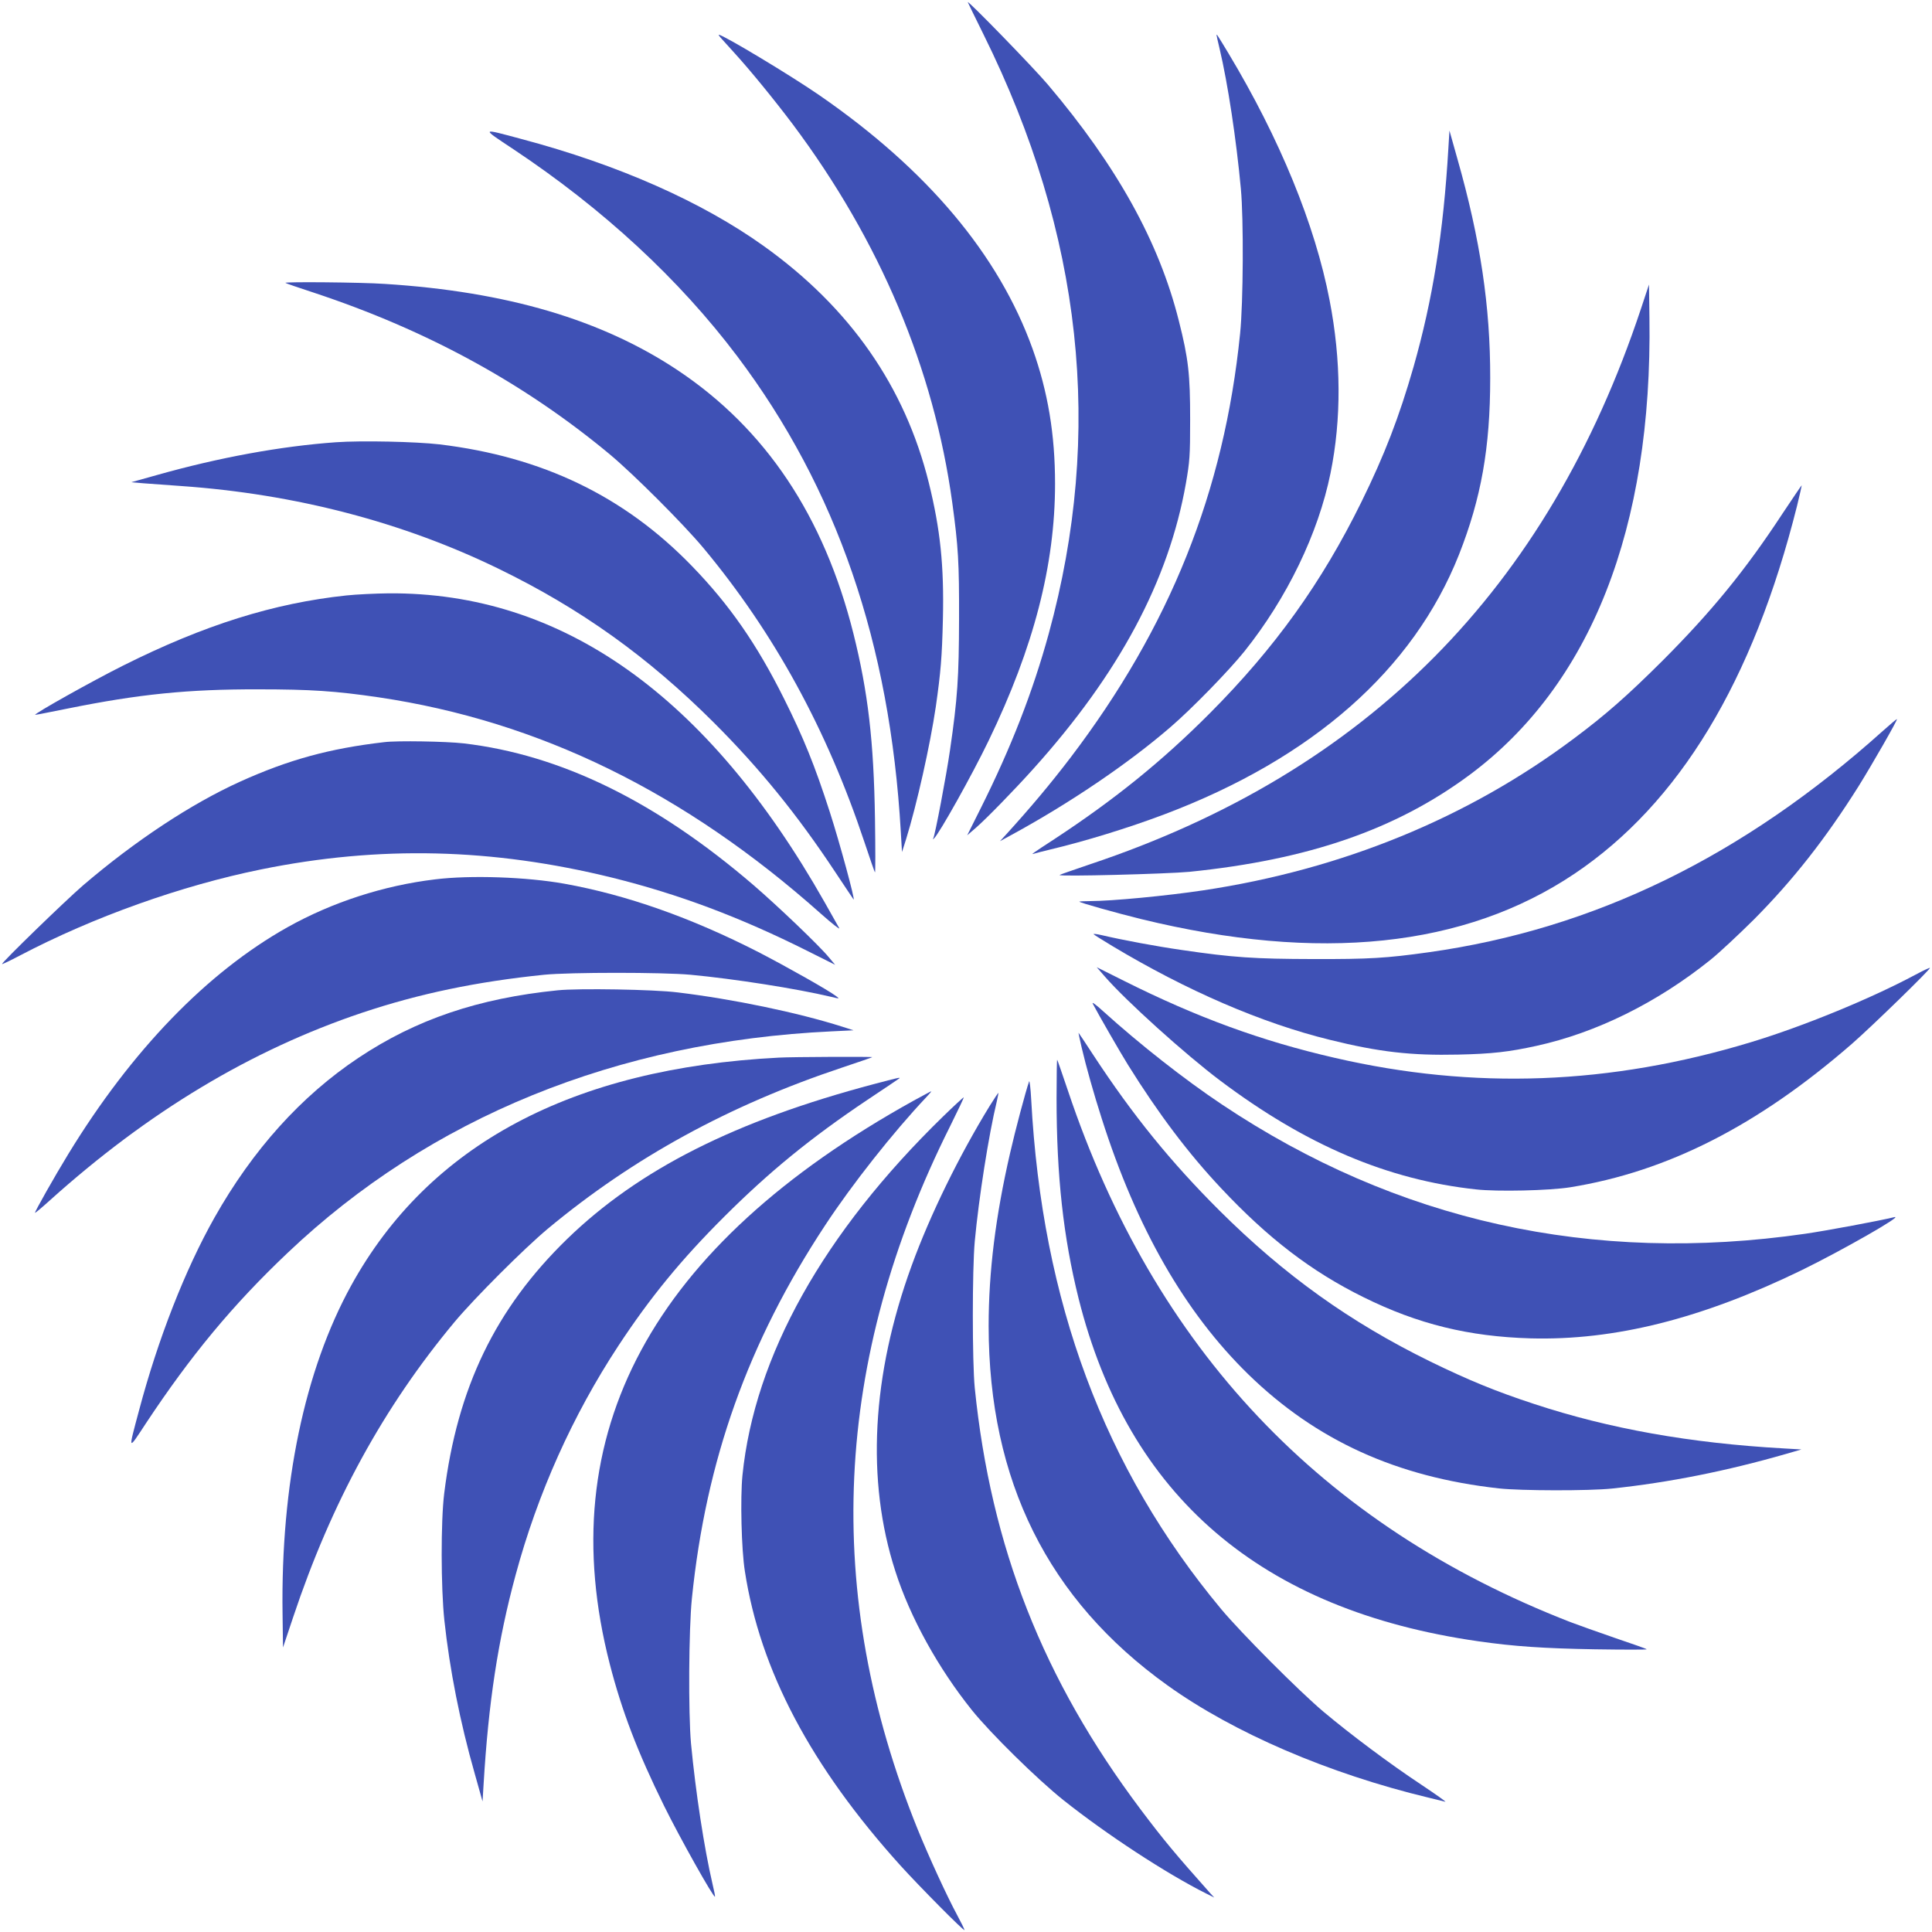
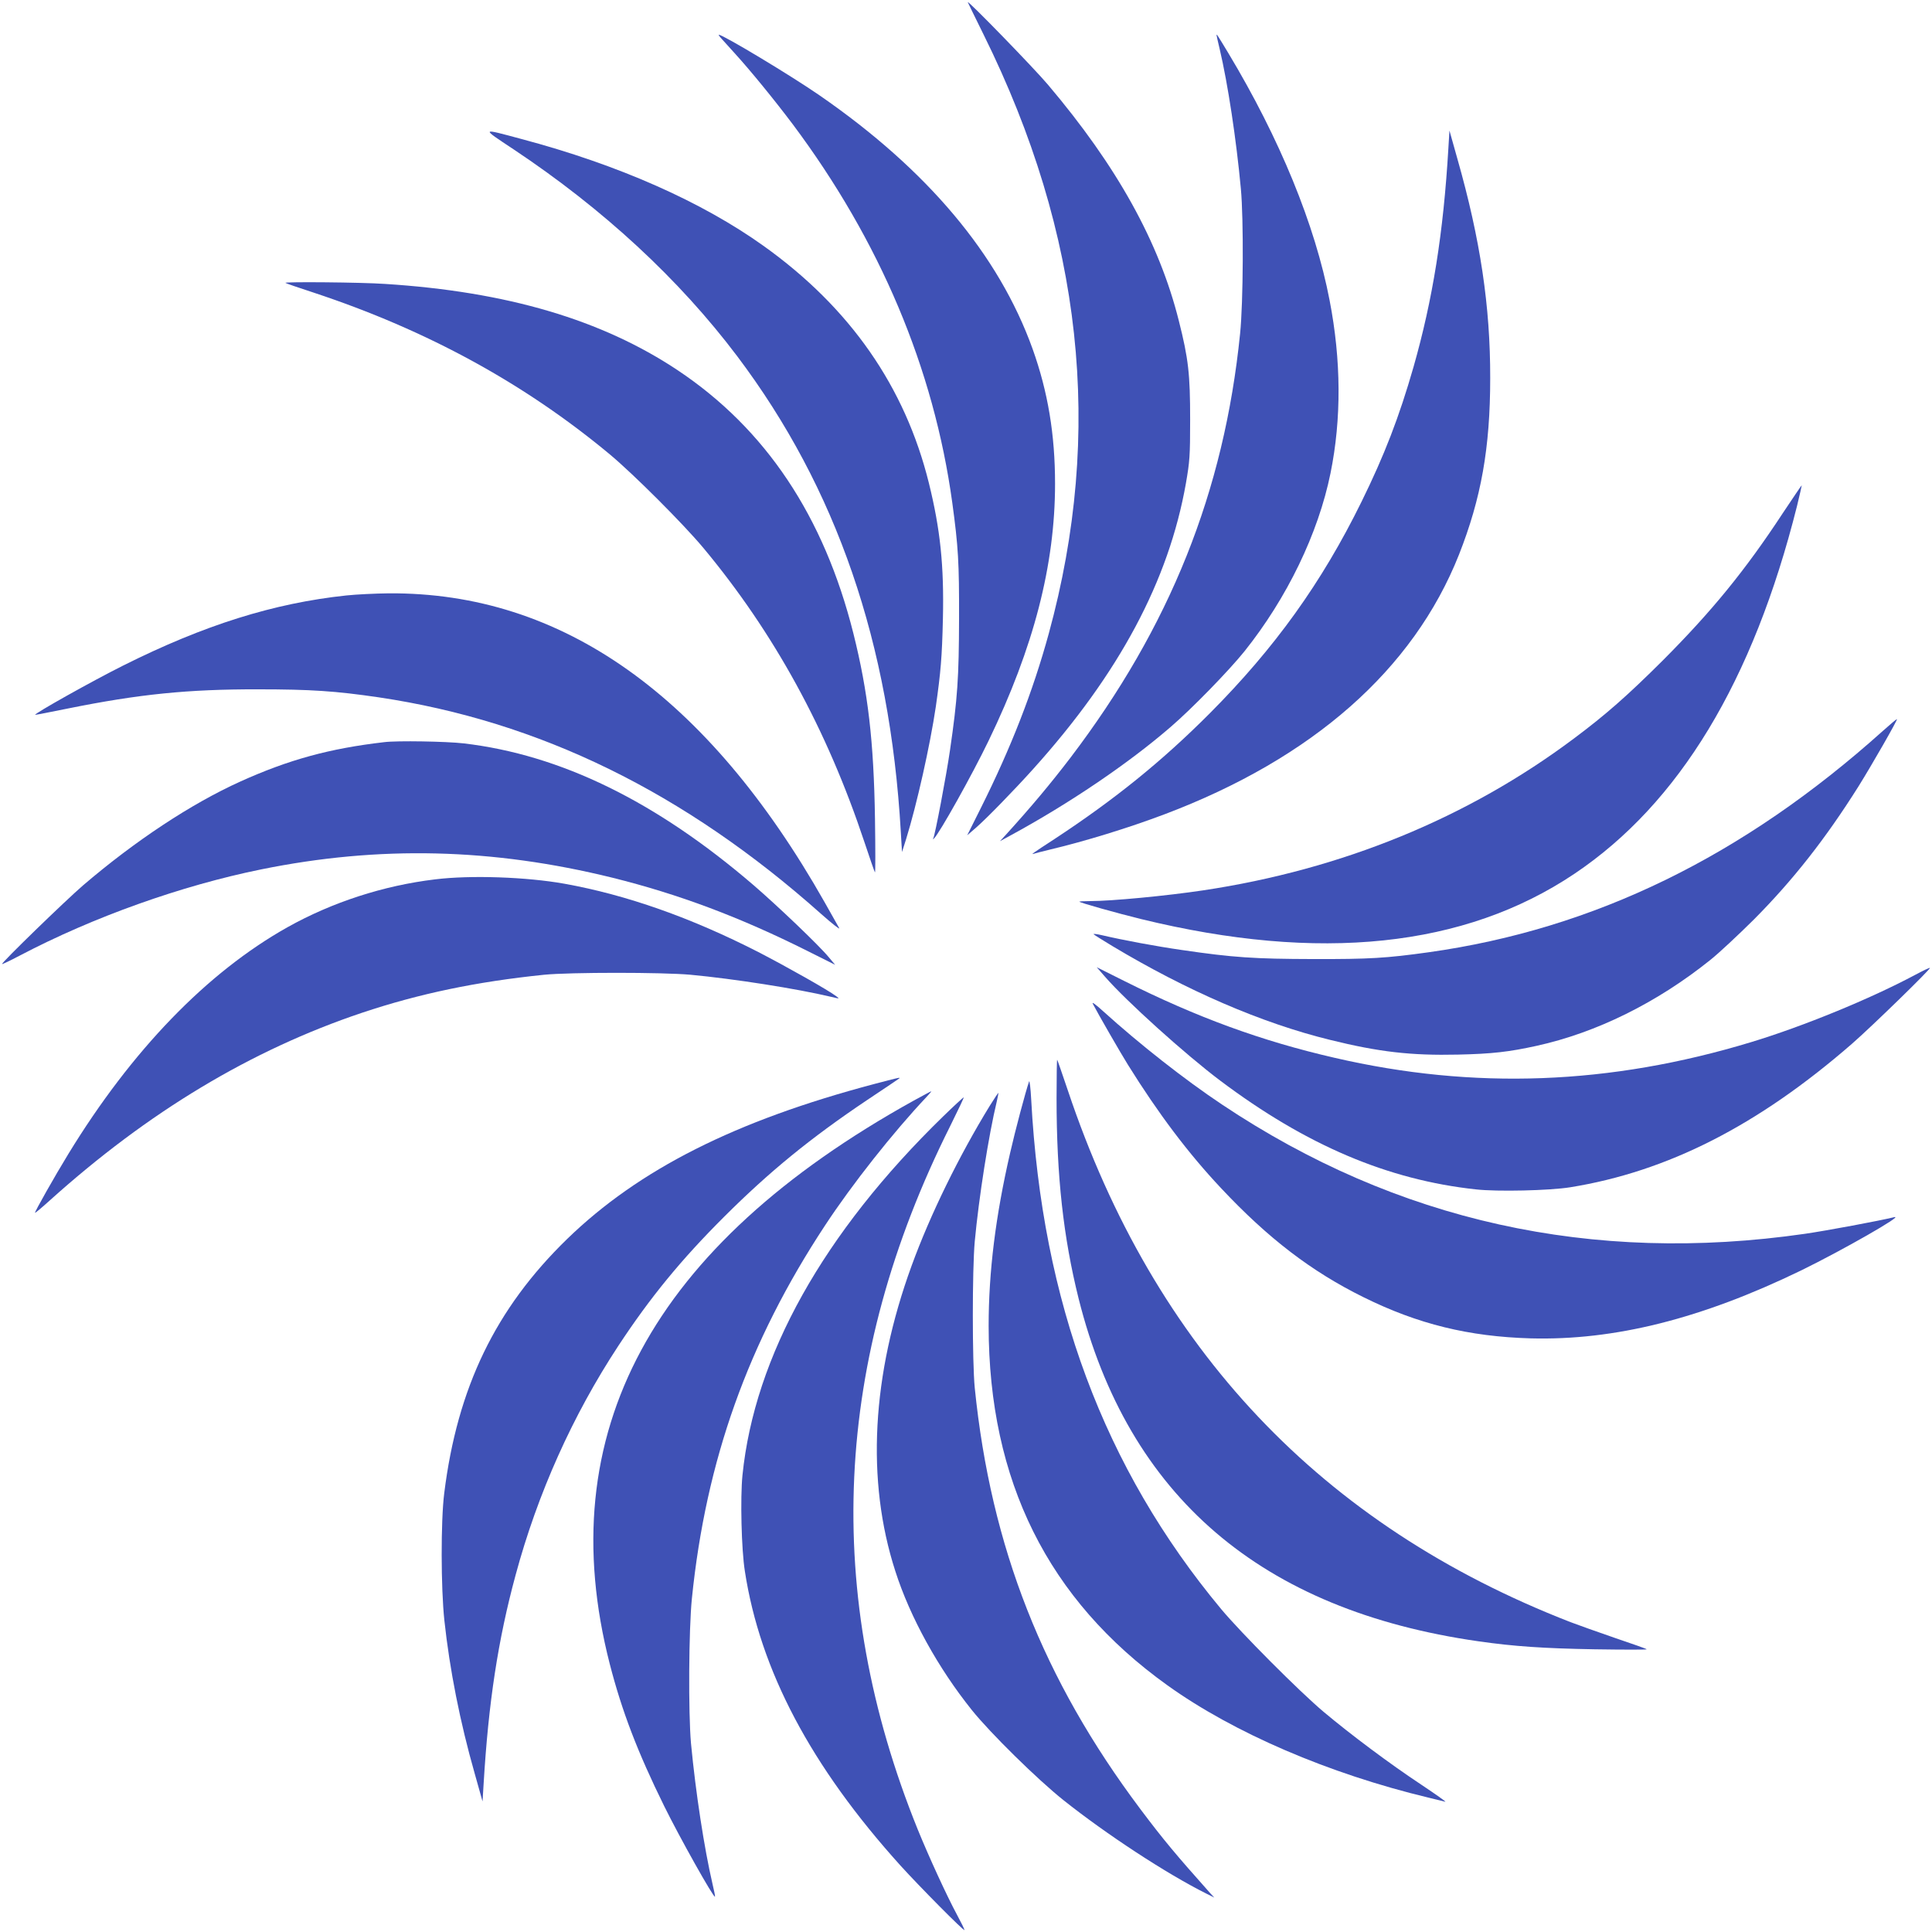
<svg xmlns="http://www.w3.org/2000/svg" version="1.0" width="1280pt" height="1280pt" viewBox="0 0 1280 1280" preserveAspectRatio="xMidYMid meet">
  <g transform="translate(0,1280) scale(0.1,-0.1)" fill="#3f51b5" stroke="none">
    <path d="M6412 12785 c2 -5 49 -102 105 -215 655 -1323 797 -2633 431 -3969 -105 -383 -249 -753 -450 -1155 l-90 -180 59 51 c70 61 254 250 378 388 570 633 898 1247 1012 1893 25 145 28 178 28 422 0 301 -11 402 -75 655 -131 522 -409 1023 -868 1565 -91 108 -537 567 -530 545z" />
    <path d="M4781 12543 c14 -16 52 -57 84 -93 106 -116 265 -311 387 -473 578 -773 935 -1619 1057 -2507 40 -293 46 -397 45 -770 -1 -388 -10 -527 -60 -870 -24 -167 -99 -563 -111 -585 -4 -7 -2 -7 5 0 36 34 252 420 362 648 299 619 440 1164 440 1702 0 326 -47 609 -149 894 -224 623 -697 1186 -1411 1679 -186 129 -640 402 -668 402 -3 0 5 -12 19 -27z" />
    <path d="M8060 12567 c0 -3 9 -43 20 -89 55 -232 111 -604 141 -928 19 -201 16 -756 -5 -960 -106 -1048 -465 -1943 -1124 -2810 -133 -174 -261 -327 -431 -514 l-36 -39 70 38 c390 212 780 476 1060 718 142 122 388 375 490 502 282 353 489 781 570 1180 73 359 71 748 -6 1145 -96 500 -330 1071 -672 1640 -72 119 -77 127 -77 117z" />
    <path d="M3402 11811 c595 -396 1098 -861 1483 -1372 658 -874 1011 -1901 1083 -3149 l8 -135 27 85 c71 229 159 621 197 878 33 232 41 328 47 582 8 353 -17 592 -93 900 -158 638 -522 1161 -1094 1570 -411 294 -965 539 -1605 709 -272 73 -270 76 -53 -68z" />
    <path d="M9596 11820 c-33 -564 -104 -1005 -231 -1451 -95 -331 -192 -583 -345 -894 -263 -535 -573 -967 -1005 -1401 -316 -317 -629 -570 -1029 -833 -146 -95 -160 -105 -136 -97 8 3 56 15 105 27 232 55 522 144 760 234 982 371 1649 959 1951 1720 147 373 207 707 207 1170 1 474 -65 918 -218 1455 l-52 185 -7 -115z" />
    <path d="M1891 10926 c2 -3 87 -32 188 -65 752 -249 1397 -602 1962 -1072 159 -133 485 -459 618 -618 469 -563 819 -1202 1068 -1950 36 -108 67 -198 70 -201 3 -3 3 157 0 355 -8 515 -46 840 -143 1228 -195 777 -581 1355 -1164 1744 -503 335 -1133 521 -1940 572 -159 11 -668 15 -659 7z" />
-     <path d="M10872 10755 c-618 -1859 -1817 -3068 -3650 -3681 -108 -37 -199 -68 -202 -71 -11 -12 713 7 860 21 788 80 1368 280 1855 641 804 597 1213 1634 1193 3030 l-3 220 -53 -160z" />
-     <path d="M2226 9870 c-365 -26 -775 -101 -1189 -218 l-168 -47 83 -7 c46 -3 157 -11 248 -18 756 -53 1469 -239 2105 -549 544 -265 987 -582 1426 -1020 302 -302 550 -607 801 -986 66 -99 121 -182 123 -184 14 -14 -93 380 -157 578 -99 308 -176 497 -303 751 -180 361 -361 622 -610 879 -449 464 -992 725 -1674 807 -157 18 -514 26 -685 14z" />
    <path d="M11812 9401 c-250 -381 -471 -651 -796 -977 -233 -232 -376 -358 -586 -515 -704 -528 -1539 -870 -2460 -1008 -240 -36 -605 -71 -749 -71 -41 0 -72 -2 -70 -4 8 -8 246 -75 409 -115 1182 -289 2144 -188 2871 300 694 466 1184 1276 1475 2438 18 74 32 136 31 136 -1 1 -57 -82 -125 -184z" />
    <path d="M2295 8855 c-480 -51 -941 -195 -1480 -465 -204 -102 -591 -319 -582 -326 1 -1 99 18 217 42 471 95 794 128 1260 127 348 0 513 -11 799 -53 1064 -158 2026 -629 2930 -1434 73 -65 128 -108 121 -95 -7 13 -51 91 -97 172 -776 1370 -1741 2054 -2888 2046 -88 -1 -214 -7 -280 -14z" />
-     <path d="M12475 7958 c-927 -832 -1912 -1313 -3010 -1467 -279 -39 -392 -46 -765 -45 -389 1 -530 10 -870 60 -168 24 -393 66 -529 98 -35 8 -60 11 -55 6 5 -5 61 -40 124 -78 492 -295 988 -510 1440 -621 327 -81 539 -105 850 -98 226 5 338 18 520 58 396 87 797 285 1150 568 58 46 188 168 291 270 258 260 473 533 692 881 88 141 260 441 255 446 -2 1 -44 -34 -93 -78z" />
+     <path d="M12475 7958 c-927 -832 -1912 -1313 -3010 -1467 -279 -39 -392 -46 -765 -45 -389 1 -530 10 -870 60 -168 24 -393 66 -529 98 -35 8 -60 11 -55 6 5 -5 61 -40 124 -78 492 -295 988 -510 1440 -621 327 -81 539 -105 850 -98 226 5 338 18 520 58 396 87 797 285 1150 568 58 46 188 168 291 270 258 260 473 533 692 881 88 141 260 441 255 446 -2 1 -44 -34 -93 -78" />
    <path d="M2545 7883 c-362 -42 -632 -116 -953 -261 -327 -148 -697 -393 -1042 -688 -116 -100 -543 -514 -536 -521 2 -2 54 23 117 56 487 256 1072 464 1599 571 783 159 1532 141 2327 -55 439 -109 845 -261 1294 -486 l182 -91 -42 50 c-64 78 -341 342 -499 478 -646 555 -1278 864 -1921 939 -112 13 -440 19 -526 8z" />
    <path d="M2883 6974 c-343 -41 -683 -152 -978 -317 -533 -299 -1033 -816 -1452 -1502 -89 -145 -225 -386 -221 -390 2 -2 46 35 98 82 651 586 1333 996 2068 1243 380 127 758 206 1207 252 172 17 783 17 970 0 289 -27 703 -92 930 -146 59 -14 59 -14 35 4 -52 40 -333 198 -515 292 -448 229 -874 379 -1285 453 -251 45 -623 58 -857 29z" />
    <path d="M7320 6330 c141 -162 531 -514 765 -690 568 -427 1109 -657 1693 -720 141 -16 489 -8 625 14 645 104 1244 409 1866 950 132 115 524 497 517 503 -2 3 -46 -18 -98 -46 -296 -158 -739 -340 -1085 -445 -935 -284 -1838 -318 -2762 -104 -483 111 -910 267 -1395 510 l-180 90 54 -62z" />
-     <path d="M3695 6239 c-526 -53 -939 -193 -1321 -448 -378 -252 -699 -608 -953 -1058 -194 -344 -374 -803 -500 -1278 -73 -273 -75 -269 47 -83 296 447 573 782 937 1127 944 897 2182 1401 3605 1468 l145 7 -75 24 c-296 94 -725 183 -1090 227 -158 20 -658 28 -795 14z" />
    <path d="M7240 6150 c34 -66 187 -331 232 -403 203 -326 400 -587 616 -817 314 -335 602 -555 947 -725 360 -178 696 -260 1105 -272 557 -15 1134 130 1795 451 268 131 684 368 615 352 -103 -25 -446 -89 -590 -110 -1413 -204 -2707 83 -3865 857 -246 164 -545 399 -786 617 -49 45 -77 65 -69 50z" />
-     <path d="M7166 5861 c30 -129 82 -312 133 -471 232 -729 552 -1286 972 -1696 449 -437 982 -680 1659 -755 145 -16 597 -17 750 -1 378 40 759 116 1155 230 l100 29 -120 7 c-618 35 -1152 130 -1650 294 -256 84 -438 159 -690 282 -532 261 -966 572 -1396 1000 -321 320 -574 631 -838 1034 -50 77 -93 141 -95 143 -2 3 7 -41 20 -96z" />
-     <path d="M5160 5793 c-1369 -70 -2319 -576 -2834 -1511 -308 -560 -466 -1315 -454 -2172 l3 -225 68 203 c253 757 598 1389 1068 1953 133 159 459 485 618 618 565 470 1200 818 1950 1068 108 36 198 67 200 69 5 4 -529 2 -619 -3z" />
    <path d="M7000 5524 c0 -517 45 -921 146 -1327 329 -1311 1209 -2065 2649 -2271 237 -34 431 -47 770 -53 193 -3 348 -3 345 0 -3 4 -98 37 -210 75 -113 39 -245 86 -295 105 -1650 641 -2757 1812 -3330 3522 -37 110 -69 202 -71 204 -2 2 -4 -112 -4 -255z" />
    <path d="M5795 5619 c-924 -244 -1563 -567 -2038 -1028 -474 -461 -727 -984 -814 -1685 -23 -185 -22 -626 1 -841 35 -326 104 -675 201 -1015 l52 -185 7 115 c32 538 95 954 212 1385 146 541 378 1058 681 1519 210 319 414 569 702 856 298 297 569 519 946 772 116 77 212 142 214 144 8 8 -16 2 -164 -37z" />
    <path d="M6818 5635 c-23 -66 -92 -325 -126 -475 -96 -416 -142 -786 -142 -1145 1 -1025 393 -1814 1185 -2381 438 -314 1067 -585 1730 -744 50 -12 99 -24 110 -27 11 -3 -61 48 -160 114 -207 137 -465 330 -645 481 -164 138 -548 524 -680 682 -776 933 -1186 2034 -1258 3375 -4 77 -11 131 -14 120z" />
    <path d="M6055 5509 c-1739 -964 -2408 -2204 -2015 -3734 80 -311 184 -583 360 -940 104 -211 328 -610 337 -601 2 1 -6 41 -17 87 -54 232 -111 602 -142 929 -18 200 -15 755 6 960 93 914 372 1697 882 2471 178 271 452 618 673 852 19 20 33 37 31 37 -3 0 -54 -28 -115 -61z" />
    <path d="M6557 5473 c-203 -331 -394 -720 -517 -1058 -265 -726 -303 -1423 -108 -2025 98 -306 284 -642 507 -920 123 -153 432 -457 606 -596 284 -226 682 -487 948 -620 l52 -26 -26 28 c-229 257 -311 355 -462 556 -647 861 -992 1739 -1099 2793 -17 173 -17 784 0 970 27 290 92 704 146 928 7 31 12 57 10 57 -1 0 -27 -39 -57 -87z" />
    <path d="M6248 5403 c-793 -772 -1249 -1588 -1329 -2377 -15 -150 -7 -493 16 -636 101 -656 437 -1292 1031 -1950 124 -137 424 -440 424 -427 0 5 -22 50 -49 100 -69 128 -186 383 -261 567 -632 1562 -561 3109 215 4659 52 105 93 191 90 191 -3 0 -65 -57 -137 -127z" />
  </g>
</svg>